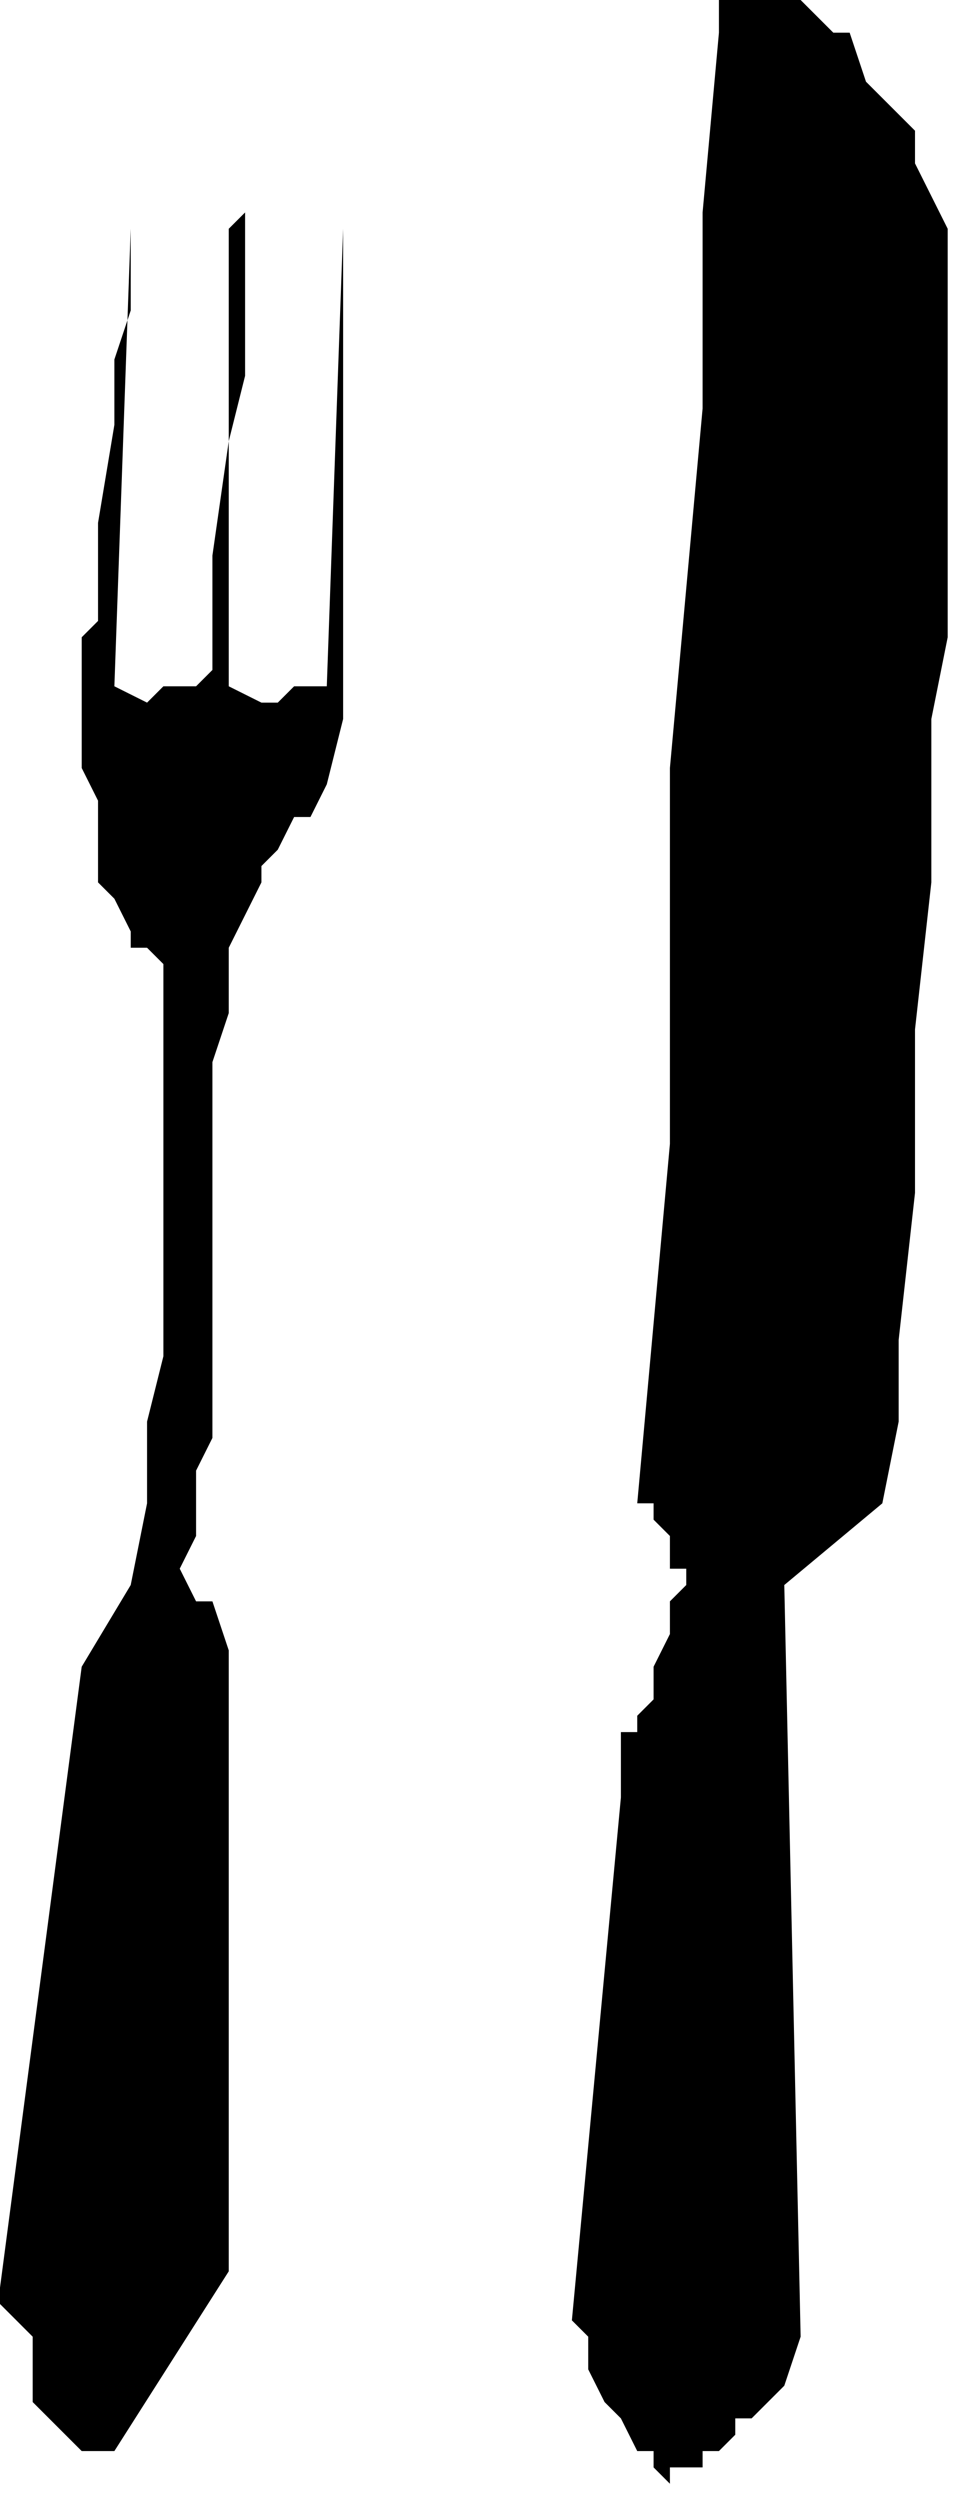
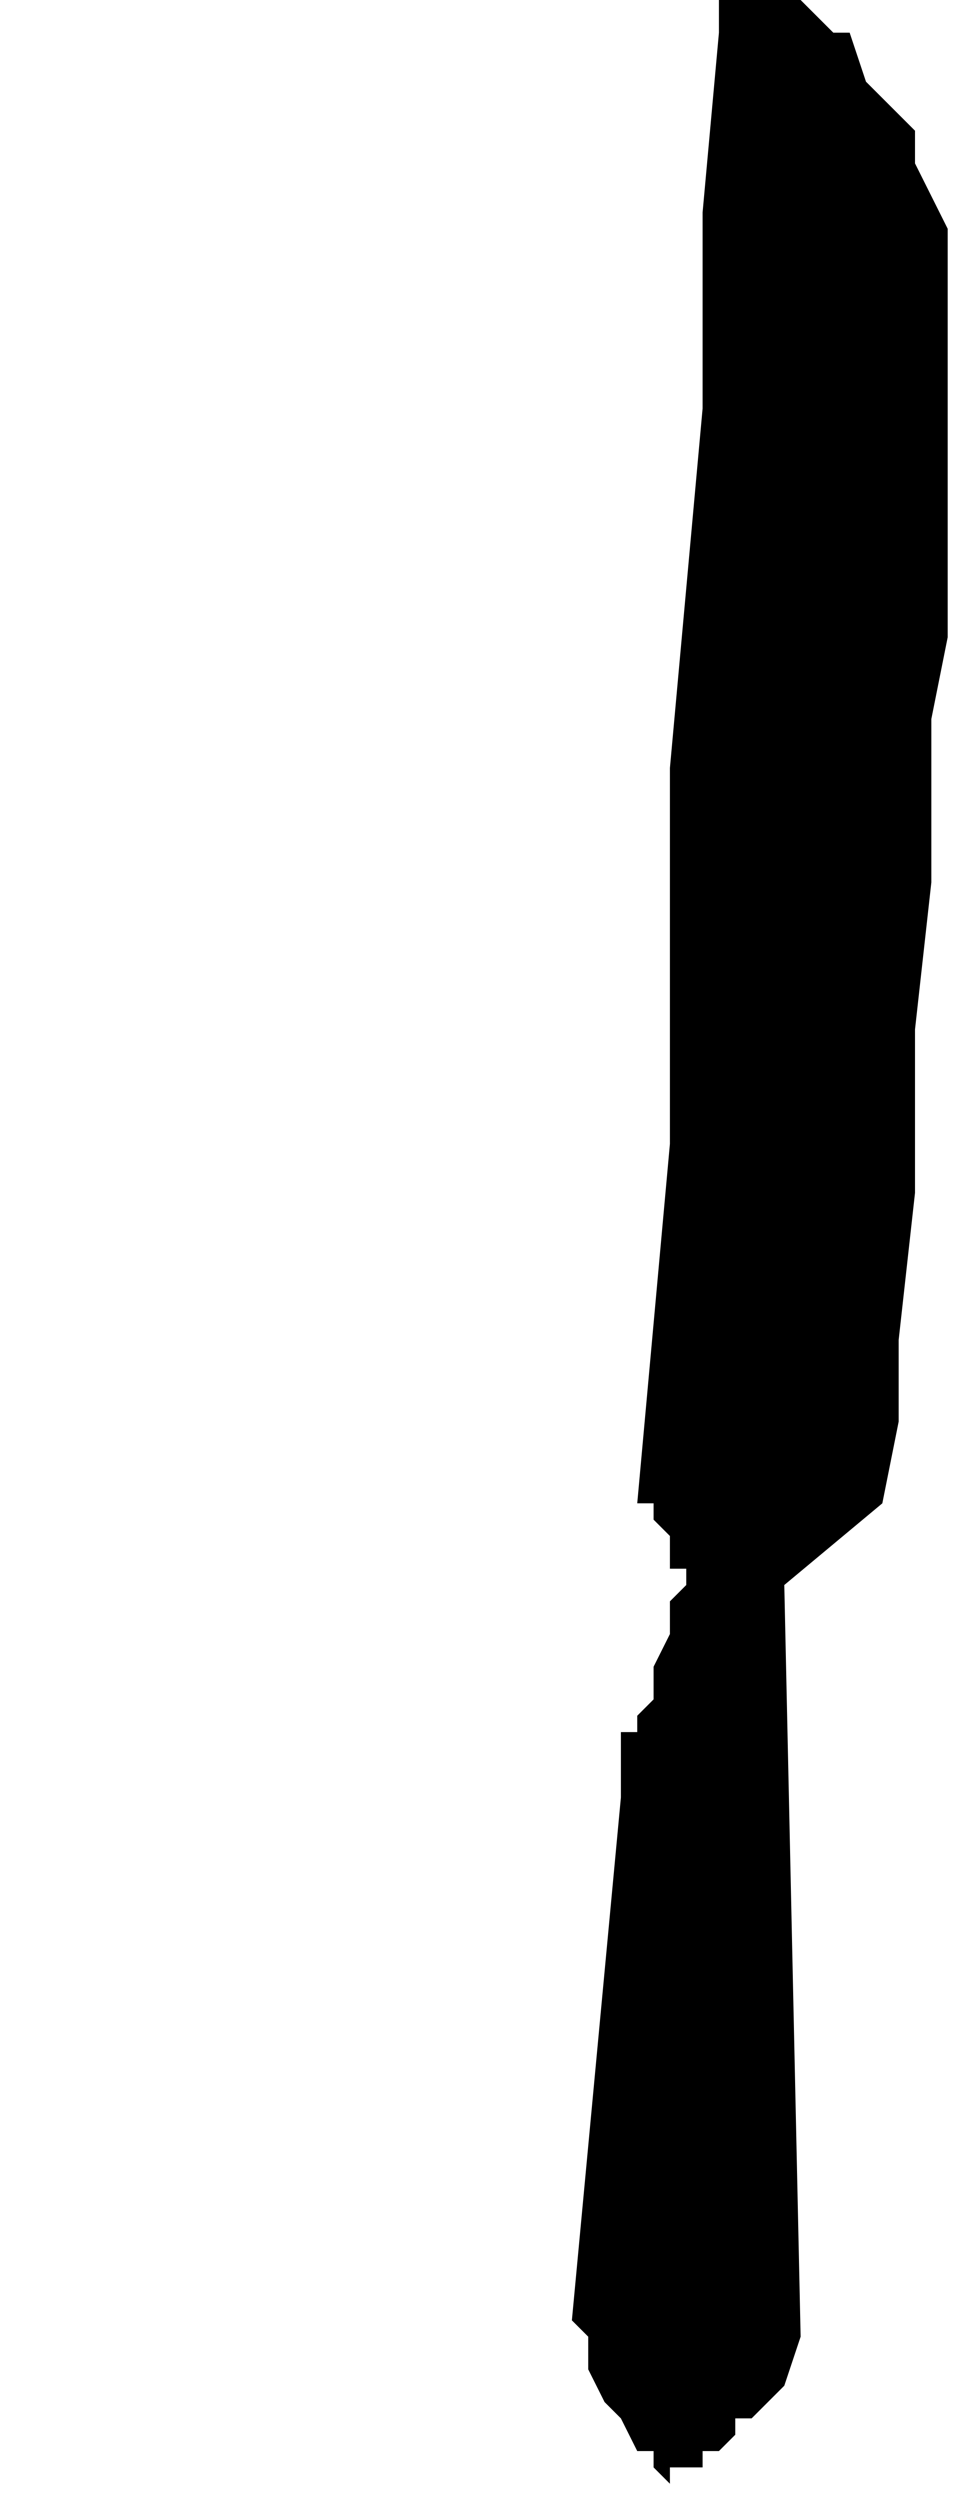
<svg xmlns="http://www.w3.org/2000/svg" xmlns:ns1="http://sodipodi.sourceforge.net/DTD/sodipodi-0.dtd" xmlns:ns2="http://www.inkscape.org/namespaces/inkscape" version="1.0" width="15.61mm" height="40.481mm" id="svg9" ns1:docname="HCUTL020.WMF">
  <ns1:namedview pagecolor="#ffffff" bordercolor="#666666" borderopacity="1" objecttolerance="10" gridtolerance="10" guidetolerance="10" ns2:pageopacity="0" ns2:pageshadow="2" ns2:window-width="640" ns2:window-height="480" id="namedview11" />
  <defs id="defs3">
    <pattern id="WMFhbasepattern" patternUnits="userSpaceOnUse" width="6" height="6" x="0" y="0" />
  </defs>
  <path style="fill:#000000;fill-rule:evenodd;fill-opacity:1;stroke:none;" d="  M 48,0   L 48,0   L 47,0   L 46,0   L 45,0   L 44,0   L 44,0   L 44,1   L 44,2   L 43,13   L 43,25   L 42,36   L 41,47   L 41,70   L 39,92   L 40,92   L 40,93   L 41,94   L 41,94   L 41,94   L 41,95   L 41,95   L 41,96   L 42,96   L 42,97   L 41,98   L 41,99   L 41,100   L 40,102   L 40,104   L 39,105   L 39,106   L 38,106   L 38,107   L 38,108   L 38,109   L 38,109   L 38,110   L 35,142   L 36,143   L 36,145   L 37,147   L 38,148   L 39,150   L 39,150   L 40,150   L 40,151   L 41,152   L 41,151   L 42,151   L 43,151   L 43,150   L 44,150   L 44,150   L 45,149   L 45,148   L 46,148   L 47,147   L 48,146   L 49,143   L 48,97   L 54,92   L 55,87   L 55,82   L 56,73   L 56,63   L 57,54   L 57,49   L 57,44   L 58,39   L 58,34   L 58,30   L 58,25   L 58,19   L 58,14   L 56,10   L 56,8   L 54,6   L 54,6   L 53,5   L 52,2   L 51,2   L 50,1   L 49,0   L 48,0  z " id="path5" />
-   <path style="fill:#000000;fill-rule:evenodd;fill-opacity:1;stroke:none;" d="  M 21,14   L 21,14   L 20,42   L 19,42   L 19,42   L 18,42   L 17,43   L 17,43   L 17,43   L 17,43   L 16,43   L 14,42   L 14,40   L 14,38   L 14,36   L 14,34   L 14,33   L 14,30   L 14,27   L 15,23   L 15,20   L 15,18   L 15,17   L 15,13   L 14,14   L 14,16   L 14,20   L 14,23   L 14,27   L 13,34   L 13,38   L 13,41   L 13,41   L 13,41   L 12,42   L 12,42   L 12,42   L 12,42   L 11,42   L 10,42   L 10,42   L 9,43   L 7,42   L 8,14   L 8,15   L 8,16   L 8,18   L 8,19   L 7,22   L 7,26   L 6,32   L 6,35   L 6,38   L 5,39   L 5,41   L 5,42   L 5,44   L 5,46   L 5,47   L 6,49   L 6,50   L 6,51   L 6,52   L 6,53   L 6,54   L 6,54   L 7,55   L 8,57   L 8,58   L 9,58   L 10,59   L 10,61   L 10,63   L 10,66   L 10,67   L 10,70   L 10,72   L 10,74   L 10,76   L 10,78   L 10,83   L 9,87   L 9,92   L 8,97   L 5,102   L 0,140   L 0,141   L 1,142   L 1,142   L 2,143   L 2,145   L 2,146   L 2,146   L 2,147   L 3,148   L 4,149   L 4,149   L 5,150   L 5,150   L 5,150   L 6,150   L 6,150   L 6,150   L 7,150   L 7,150   L 14,139   L 14,136   L 14,134   L 14,131   L 14,128   L 14,126   L 14,122   L 14,120   L 14,117   L 14,114   L 14,112   L 14,109   L 14,106   L 14,104   L 14,102   L 14,101   L 13,98   L 12,98   L 11,96   L 12,94   L 12,93   L 12,91   L 12,90   L 13,88   L 13,86   L 13,85   L 13,83   L 13,77   L 13,74   L 13,71   L 13,70   L 13,68   L 13,66   L 13,65   L 14,62   L 14,60   L 14,59   L 14,58   L 15,56   L 16,54   L 16,53   L 17,52   L 18,50   L 18,50   L 19,50   L 20,48   L 21,44   L 21,40   L 21,35   L 21,31   L 21,27   L 21,22   L 21,18   L 21,14  z " id="path7" />
</svg>